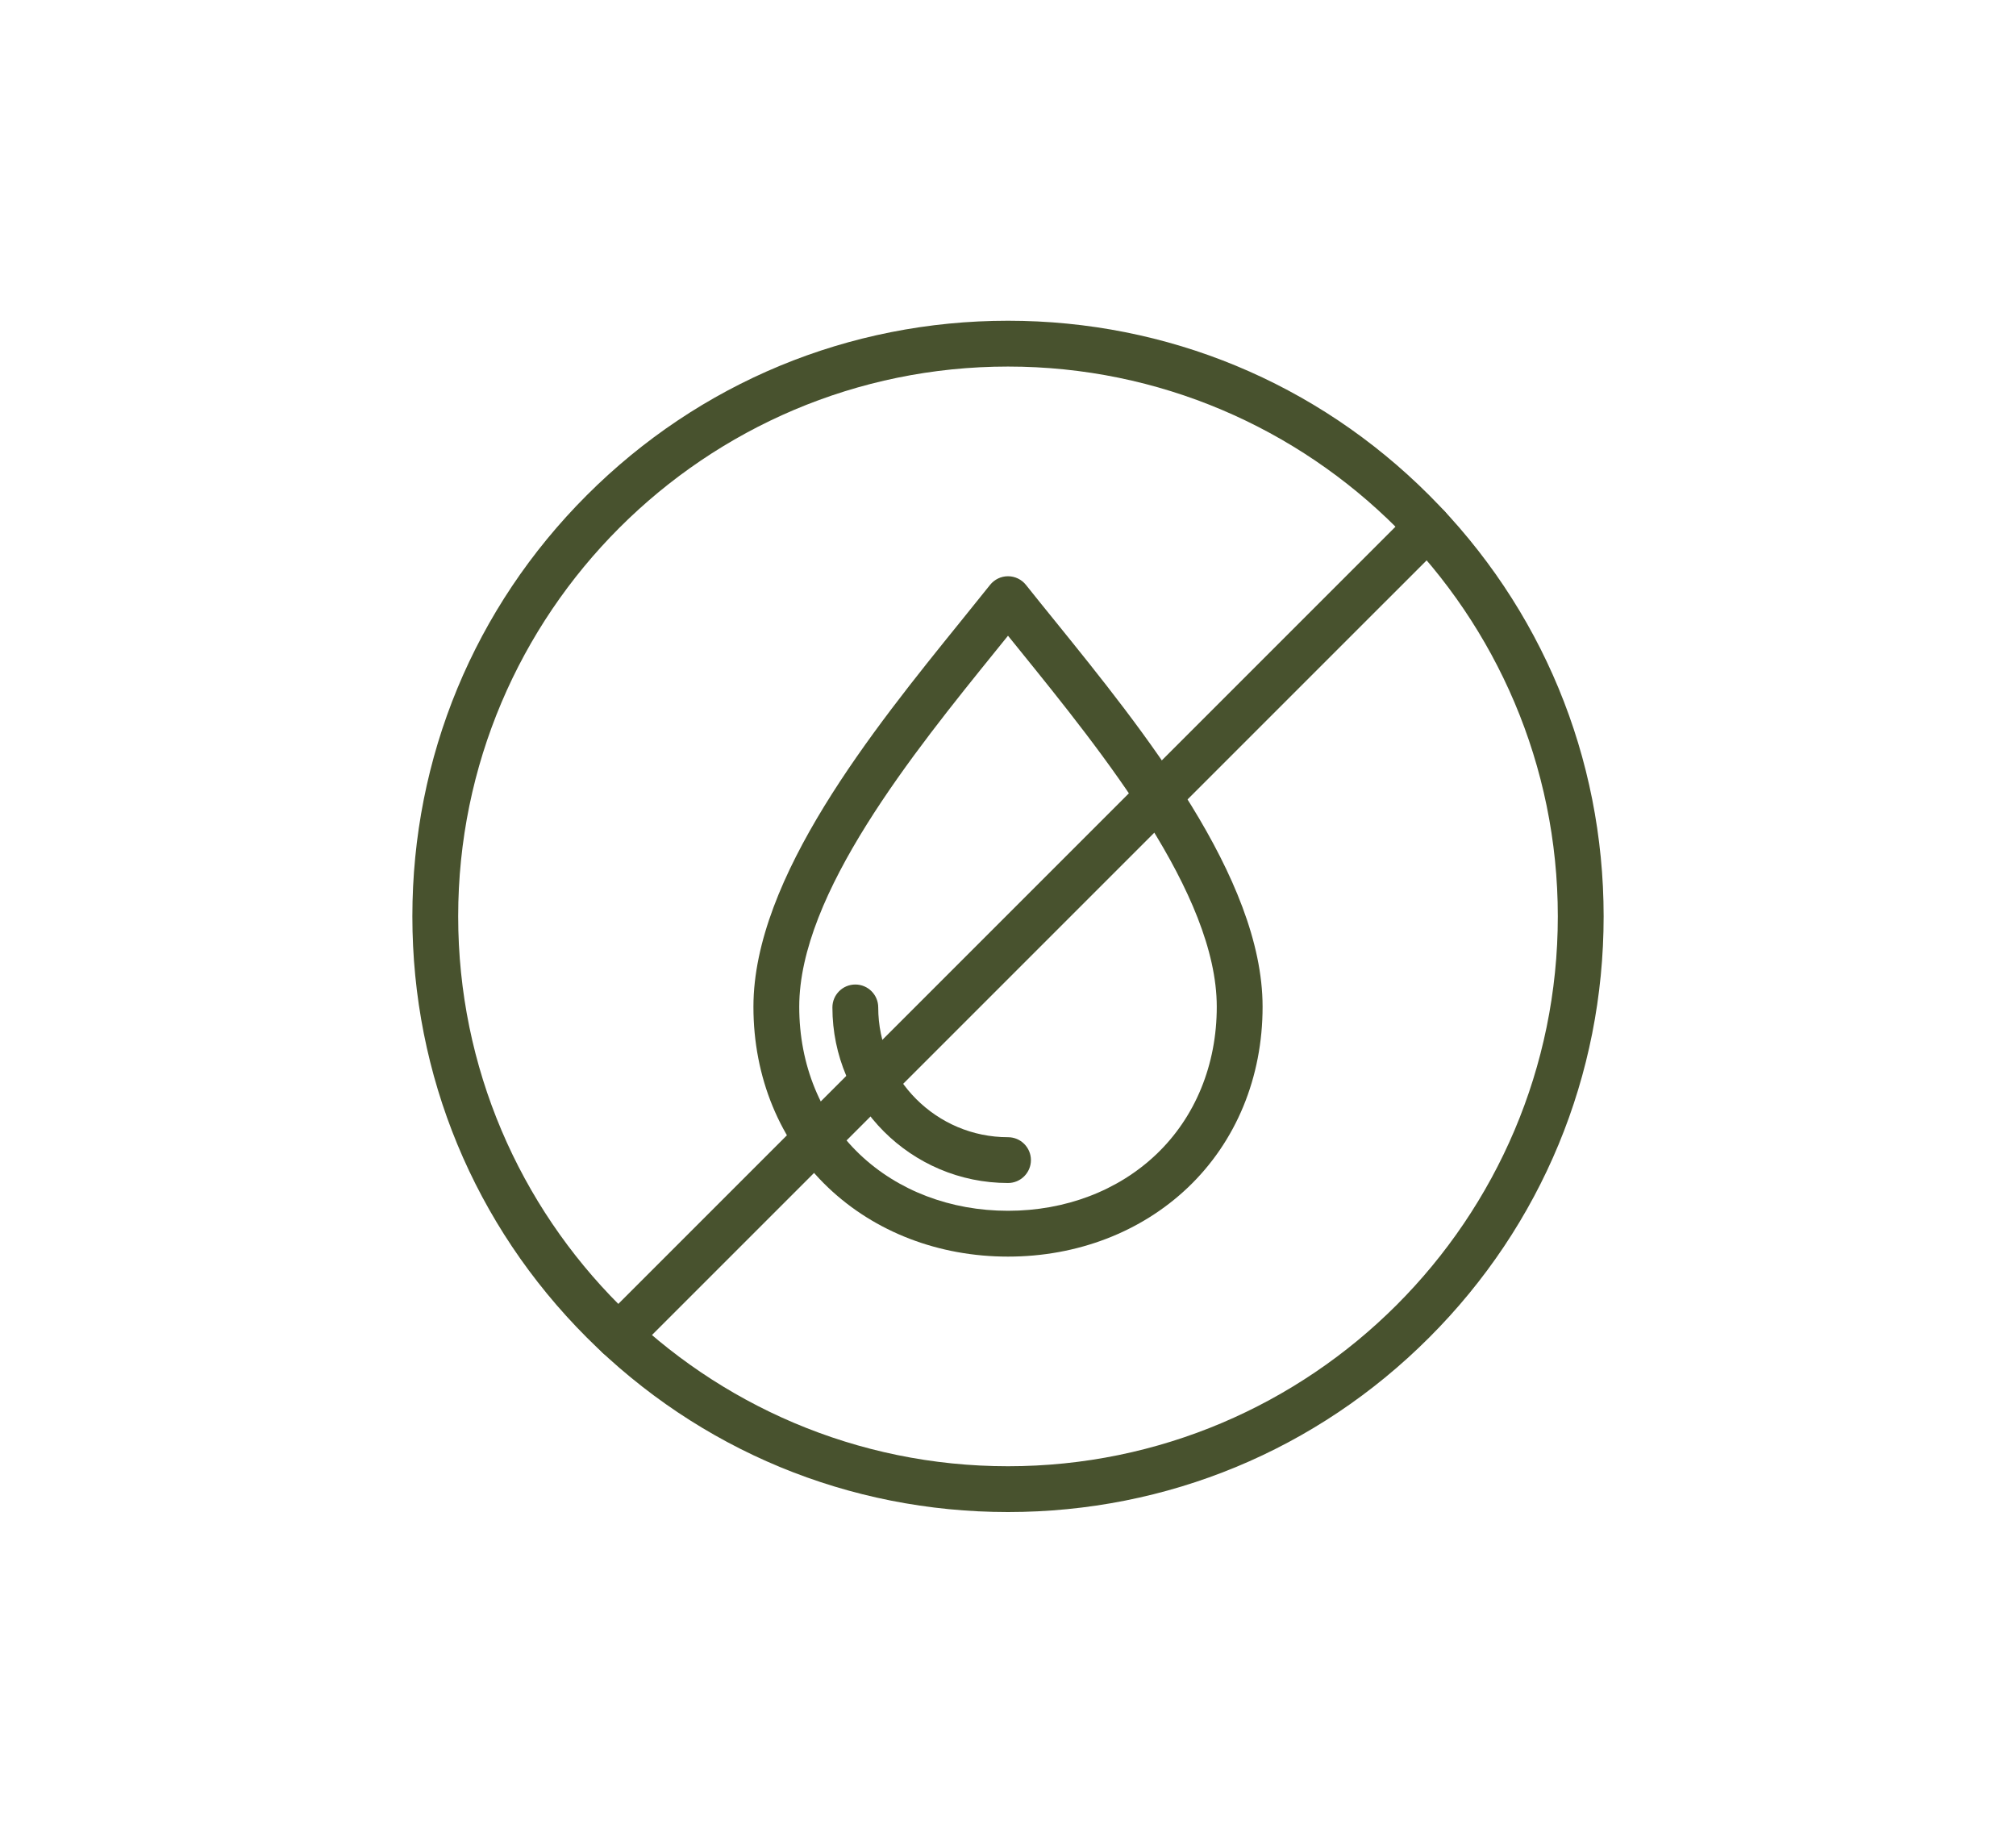
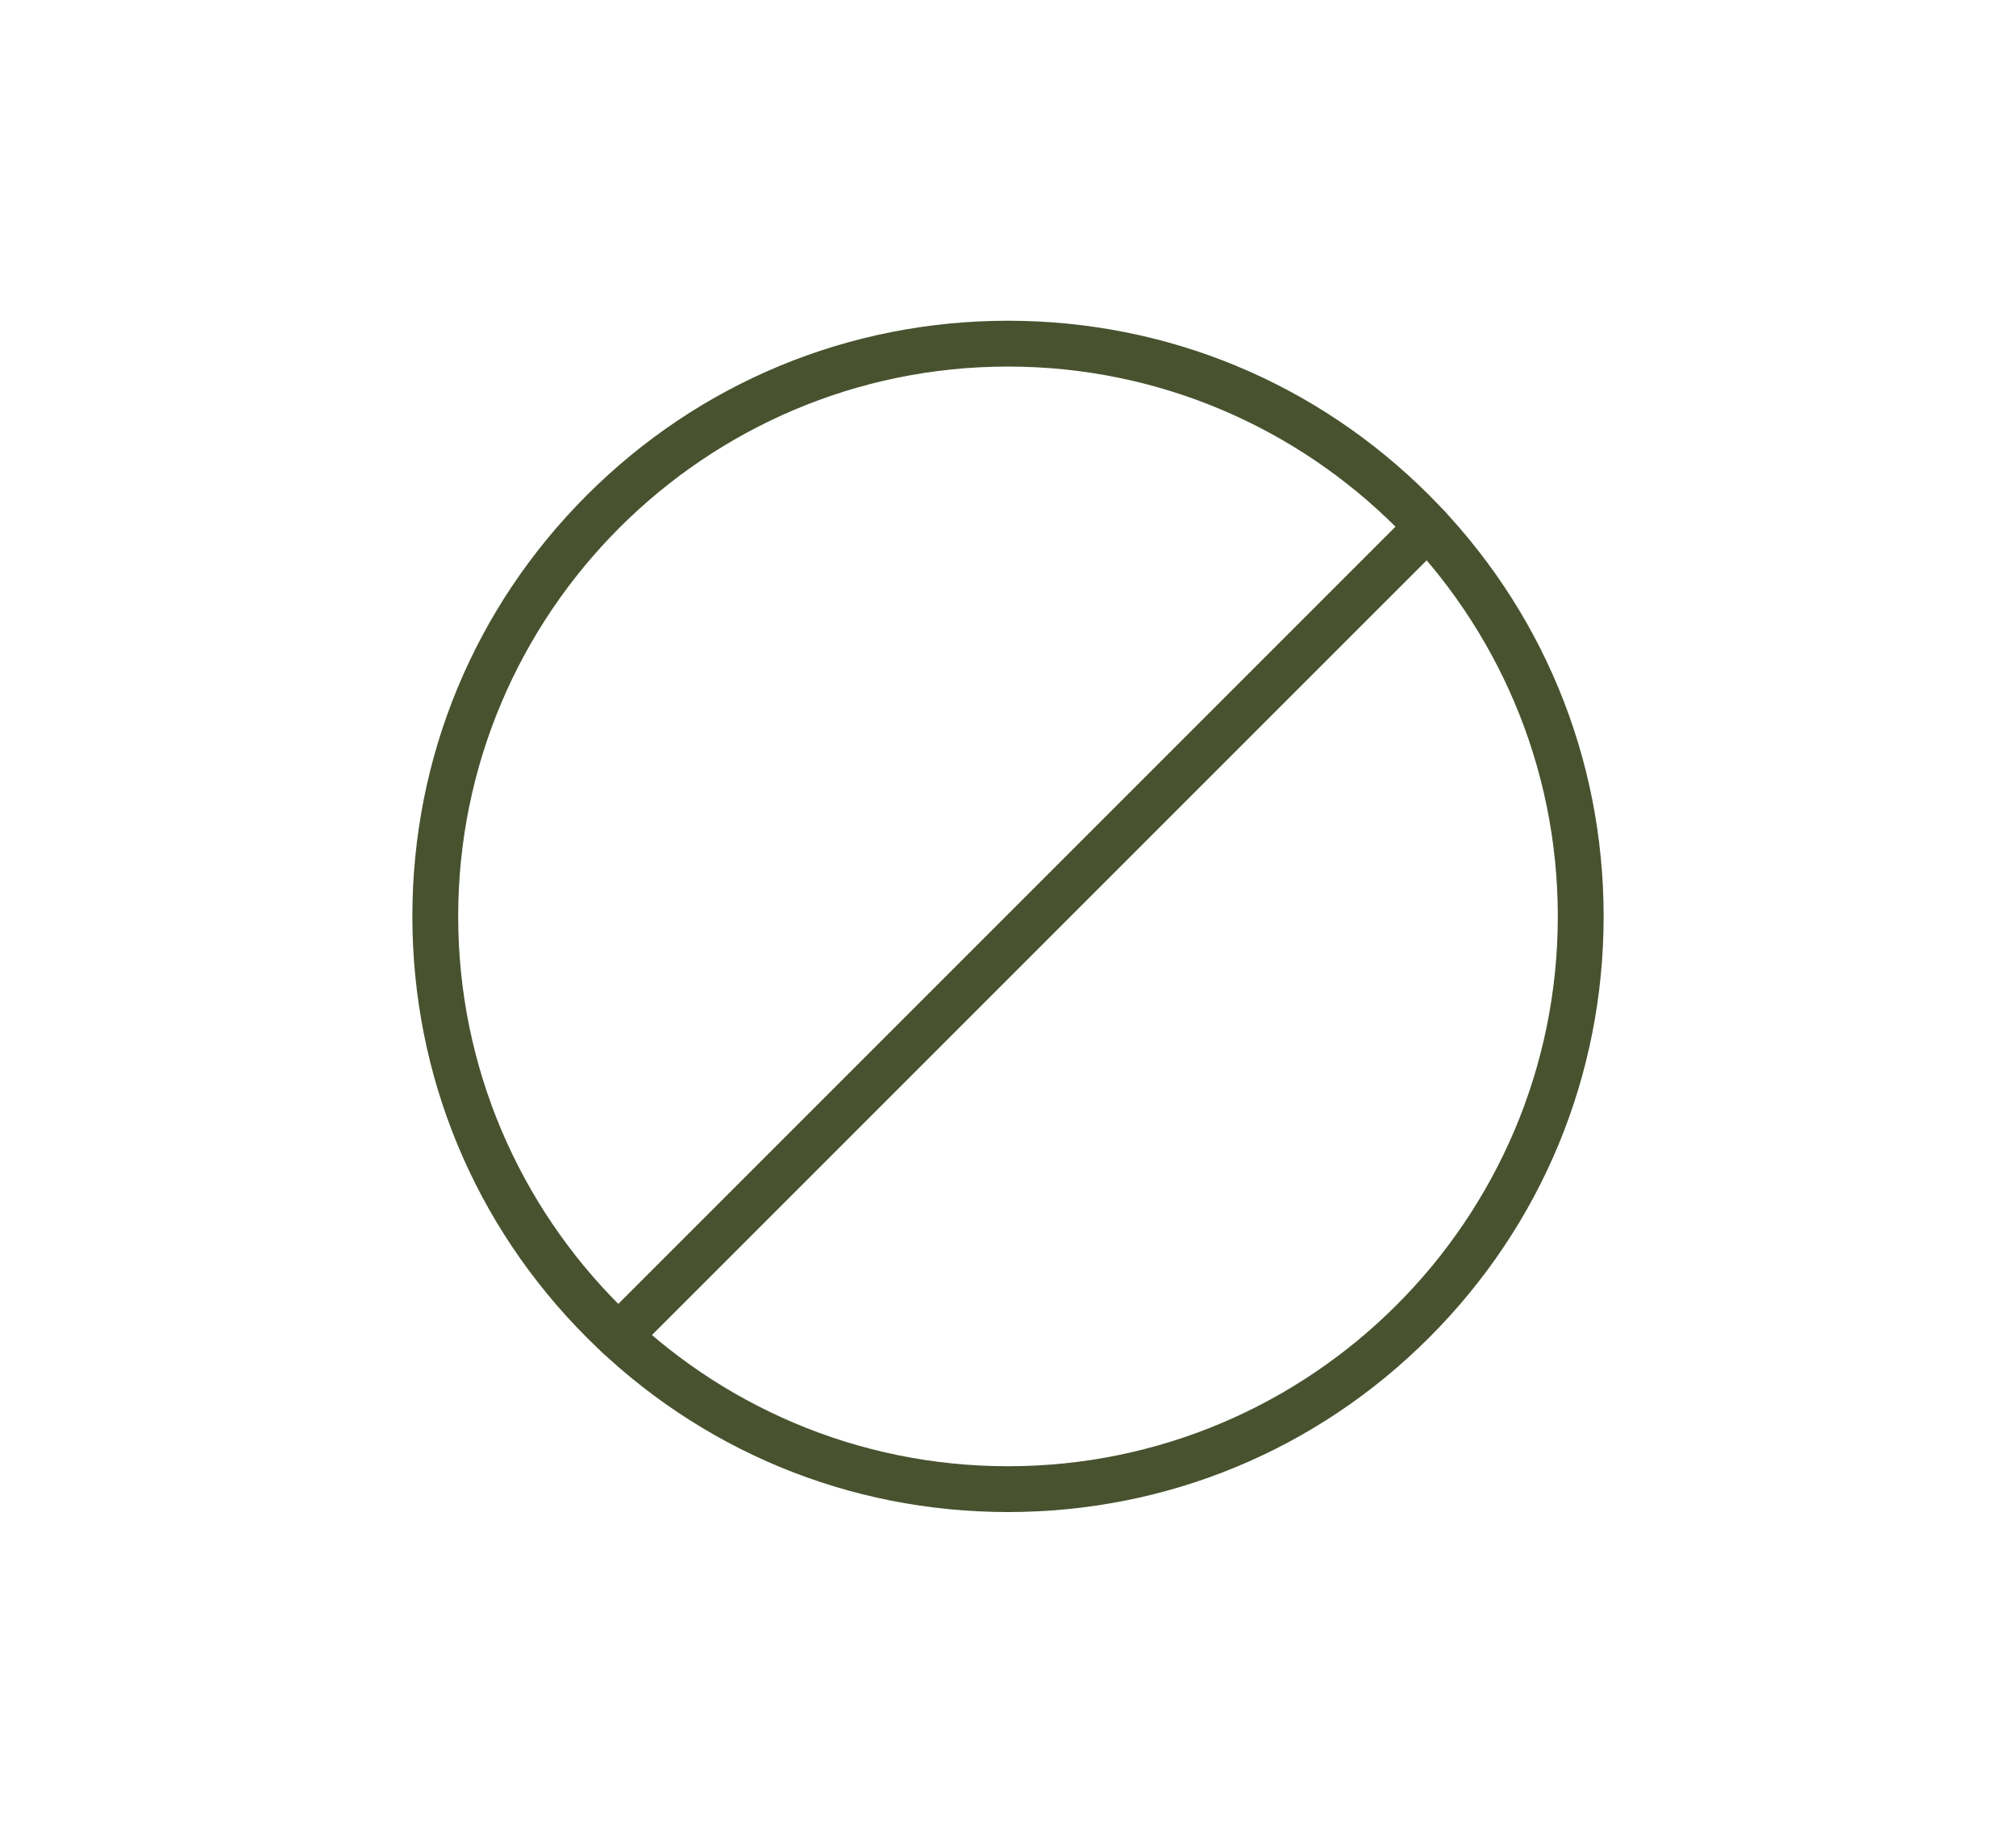
<svg xmlns="http://www.w3.org/2000/svg" version="1.1" id="Layer_1" x="0px" y="0px" width="110px" height="100px" viewBox="-22.5 -17.5 110 100" enable-background="new -22.5 -17.5 110 100" xml:space="preserve">
-   <path fill="#48522E" d="M32.5,51.063c-3.776,0-7.263-1.34-9.816-3.771c-2.63-2.504-4.077-6.009-4.074-9.868  c0.004-7.044,6.542-15.127,11.316-21.029c0.563-0.696,1.094-1.354,1.595-1.982c0.237-0.298,0.598-0.472,0.979-0.472  s0.742,0.174,0.979,0.472c0.5,0.628,1.032,1.287,1.596,1.982c4.773,5.902,11.313,13.986,11.316,21.029  c0.002,3.859-1.445,7.364-4.074,9.868C39.763,49.723,36.277,51.063,32.5,51.063z M32.5,17.187c-0.206,0.254-0.416,0.514-0.63,0.779  c-4.54,5.613-10.757,13.299-10.761,19.46c-0.002,3.168,1.17,6.027,3.299,8.056c2.086,1.986,4.96,3.081,8.092,3.081  s6.006-1.094,8.092-3.081c2.129-2.028,3.301-4.888,3.299-8.056c-0.004-6.161-6.221-13.847-10.761-19.46  C32.916,17.701,32.706,17.441,32.5,17.187z" />
-   <path fill="#48522E" d="M32.5,47.047c-5.283,0-9.581-4.298-9.581-9.58c0-0.69,0.559-1.25,1.25-1.25s1.25,0.56,1.25,1.25  c0,3.904,3.177,7.081,7.082,7.081c0.69,0,1.25,0.56,1.25,1.249C33.75,46.488,33.19,47.047,32.5,47.047z" />
  <path fill="#48522E" d="M32.5,65c-8.681,0-16.842-3.38-22.981-9.52C3.38,49.342,0,41.181,0,32.5S3.38,15.658,9.519,9.519  S23.819,0,32.5,0s16.842,3.38,22.98,9.519C61.62,15.658,65,23.819,65,32.5s-3.38,16.842-9.52,22.98C49.342,61.62,41.181,65,32.5,65z   M32.5,2.5c-16.542,0-30,13.458-30,30c0,16.543,13.458,30.001,30,30.001c16.543,0,30-13.458,30-30.001  C62.5,15.958,49.043,2.5,32.5,2.5z" />
  <path fill="#48522E" d="M11.241,56.657c-0.32,0-0.641-0.122-0.883-0.366c-0.489-0.488-0.489-1.279,0-1.768l44.164-44.165  c0.489-0.488,1.279-0.488,1.768,0c0.489,0.489,0.489,1.279,0,1.768L12.124,56.291C11.879,56.535,11.559,56.657,11.241,56.657z" />
</svg>